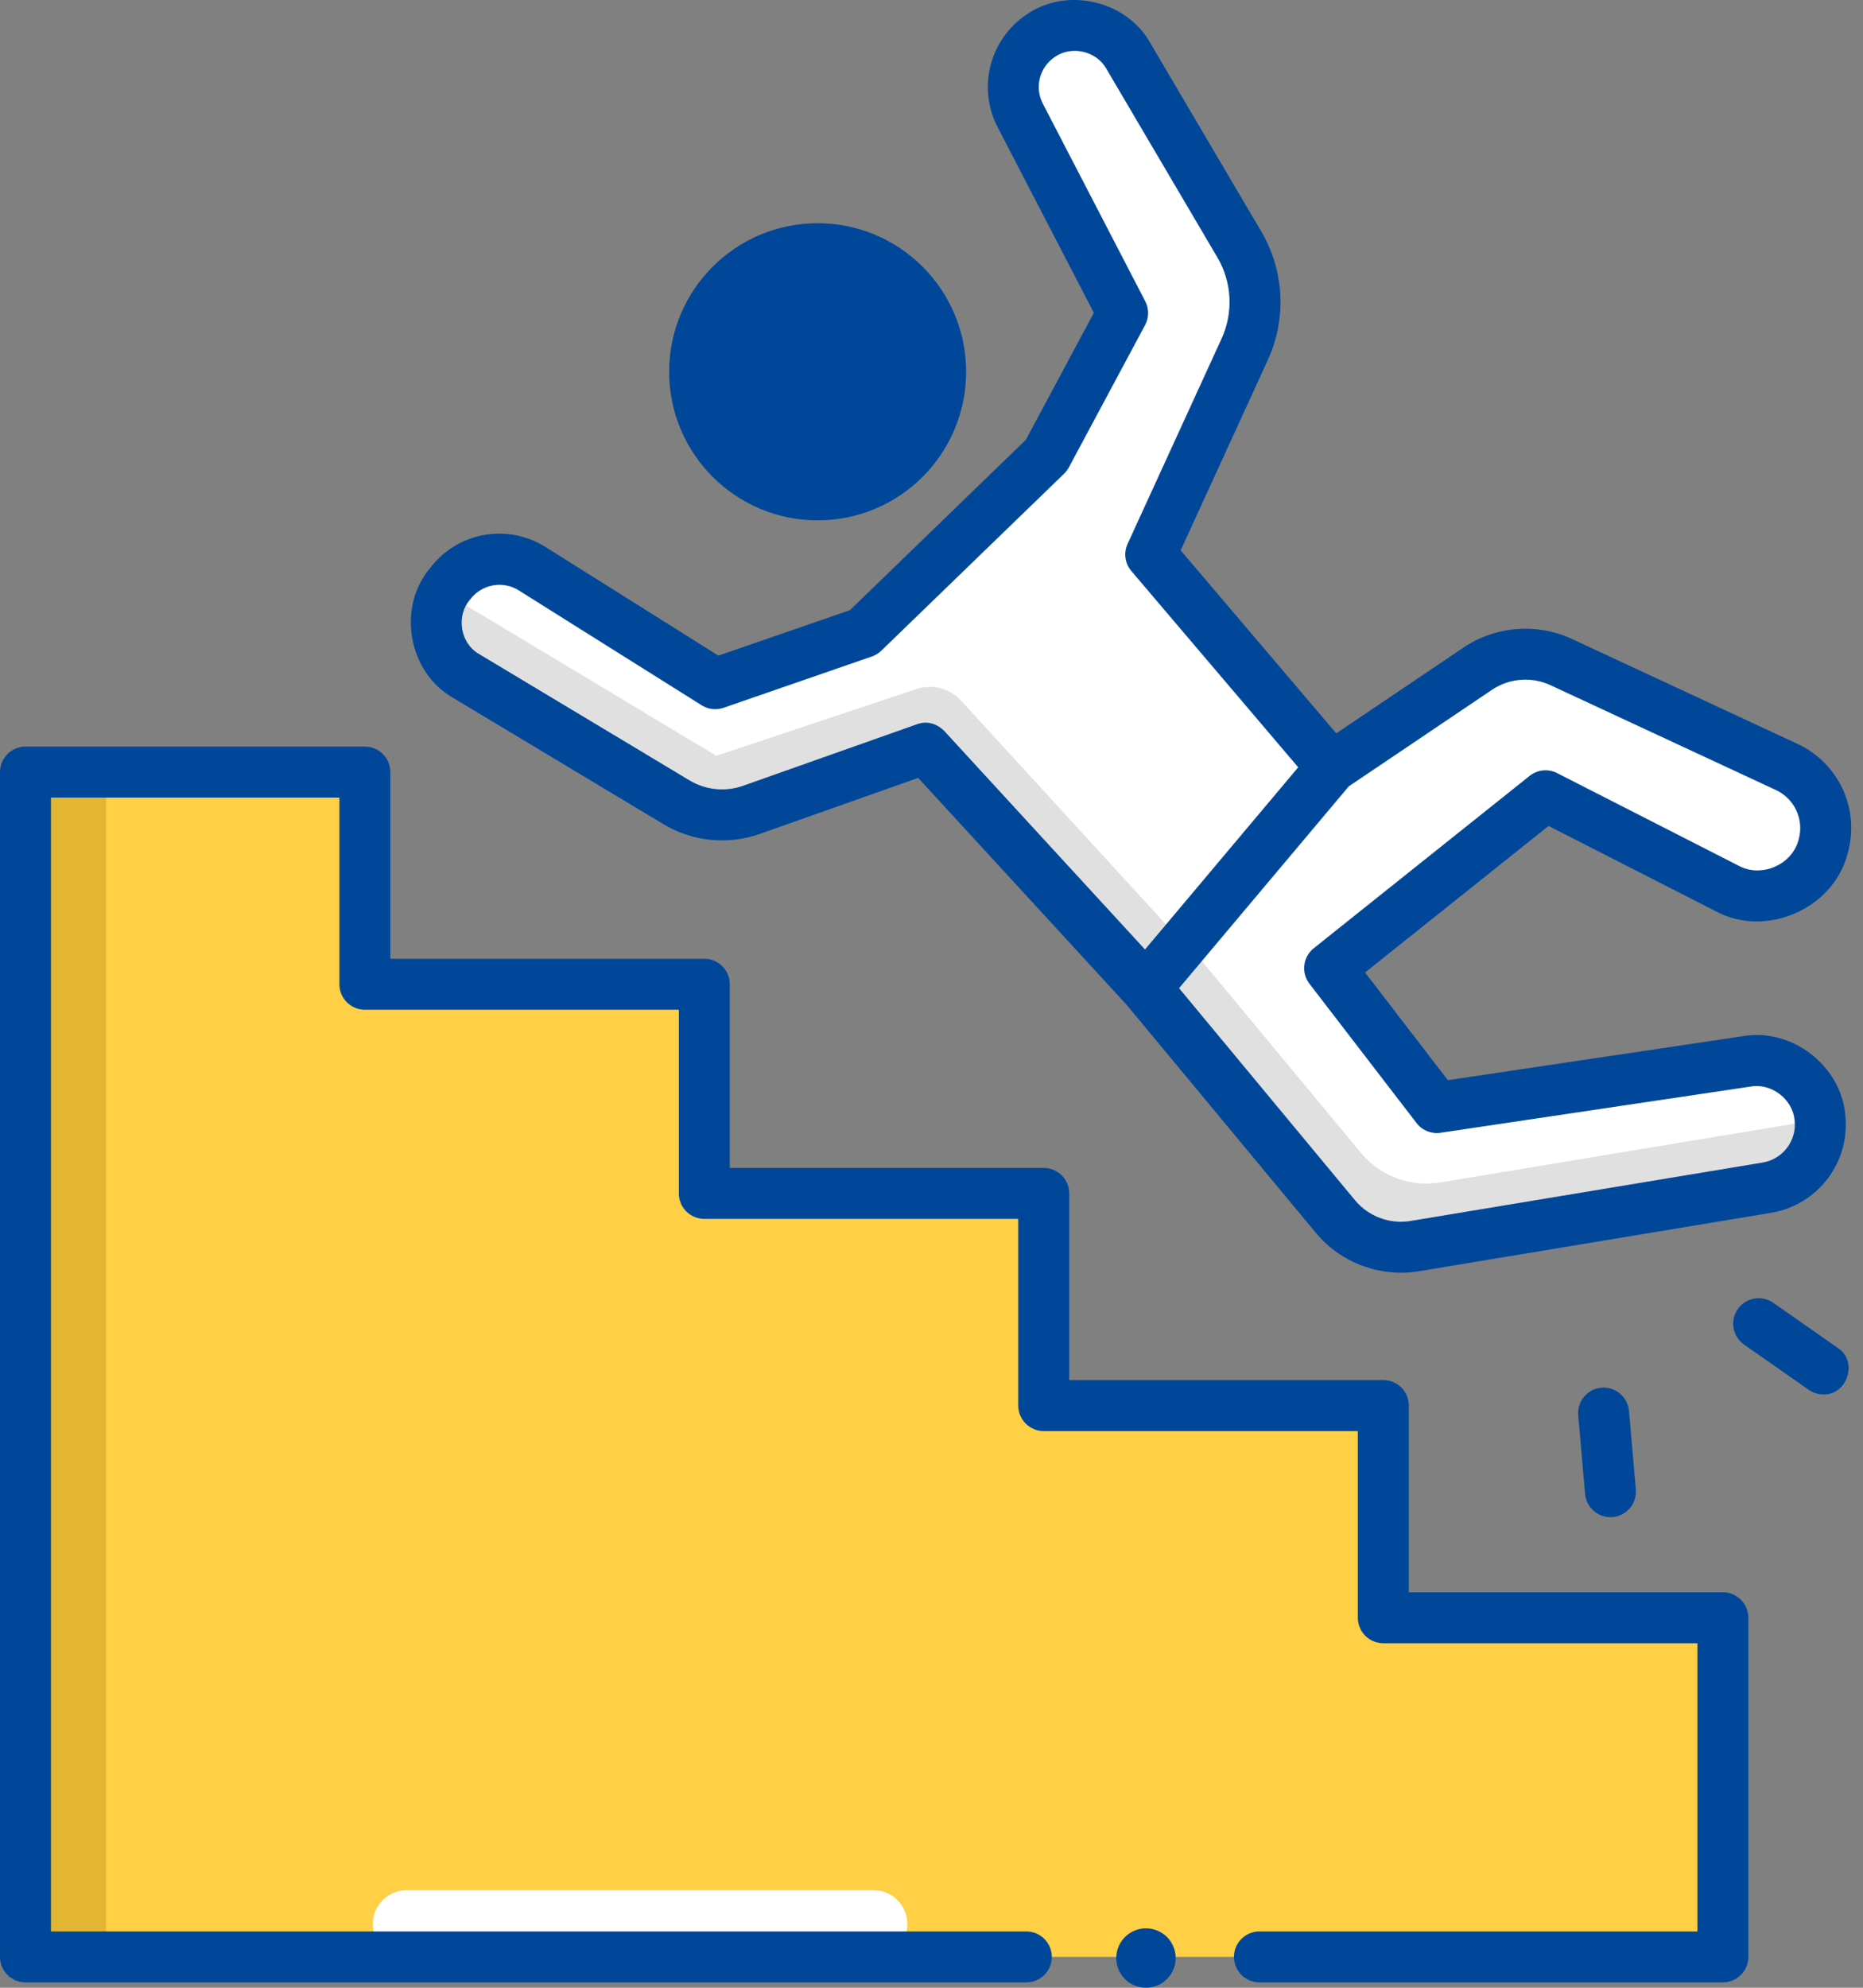
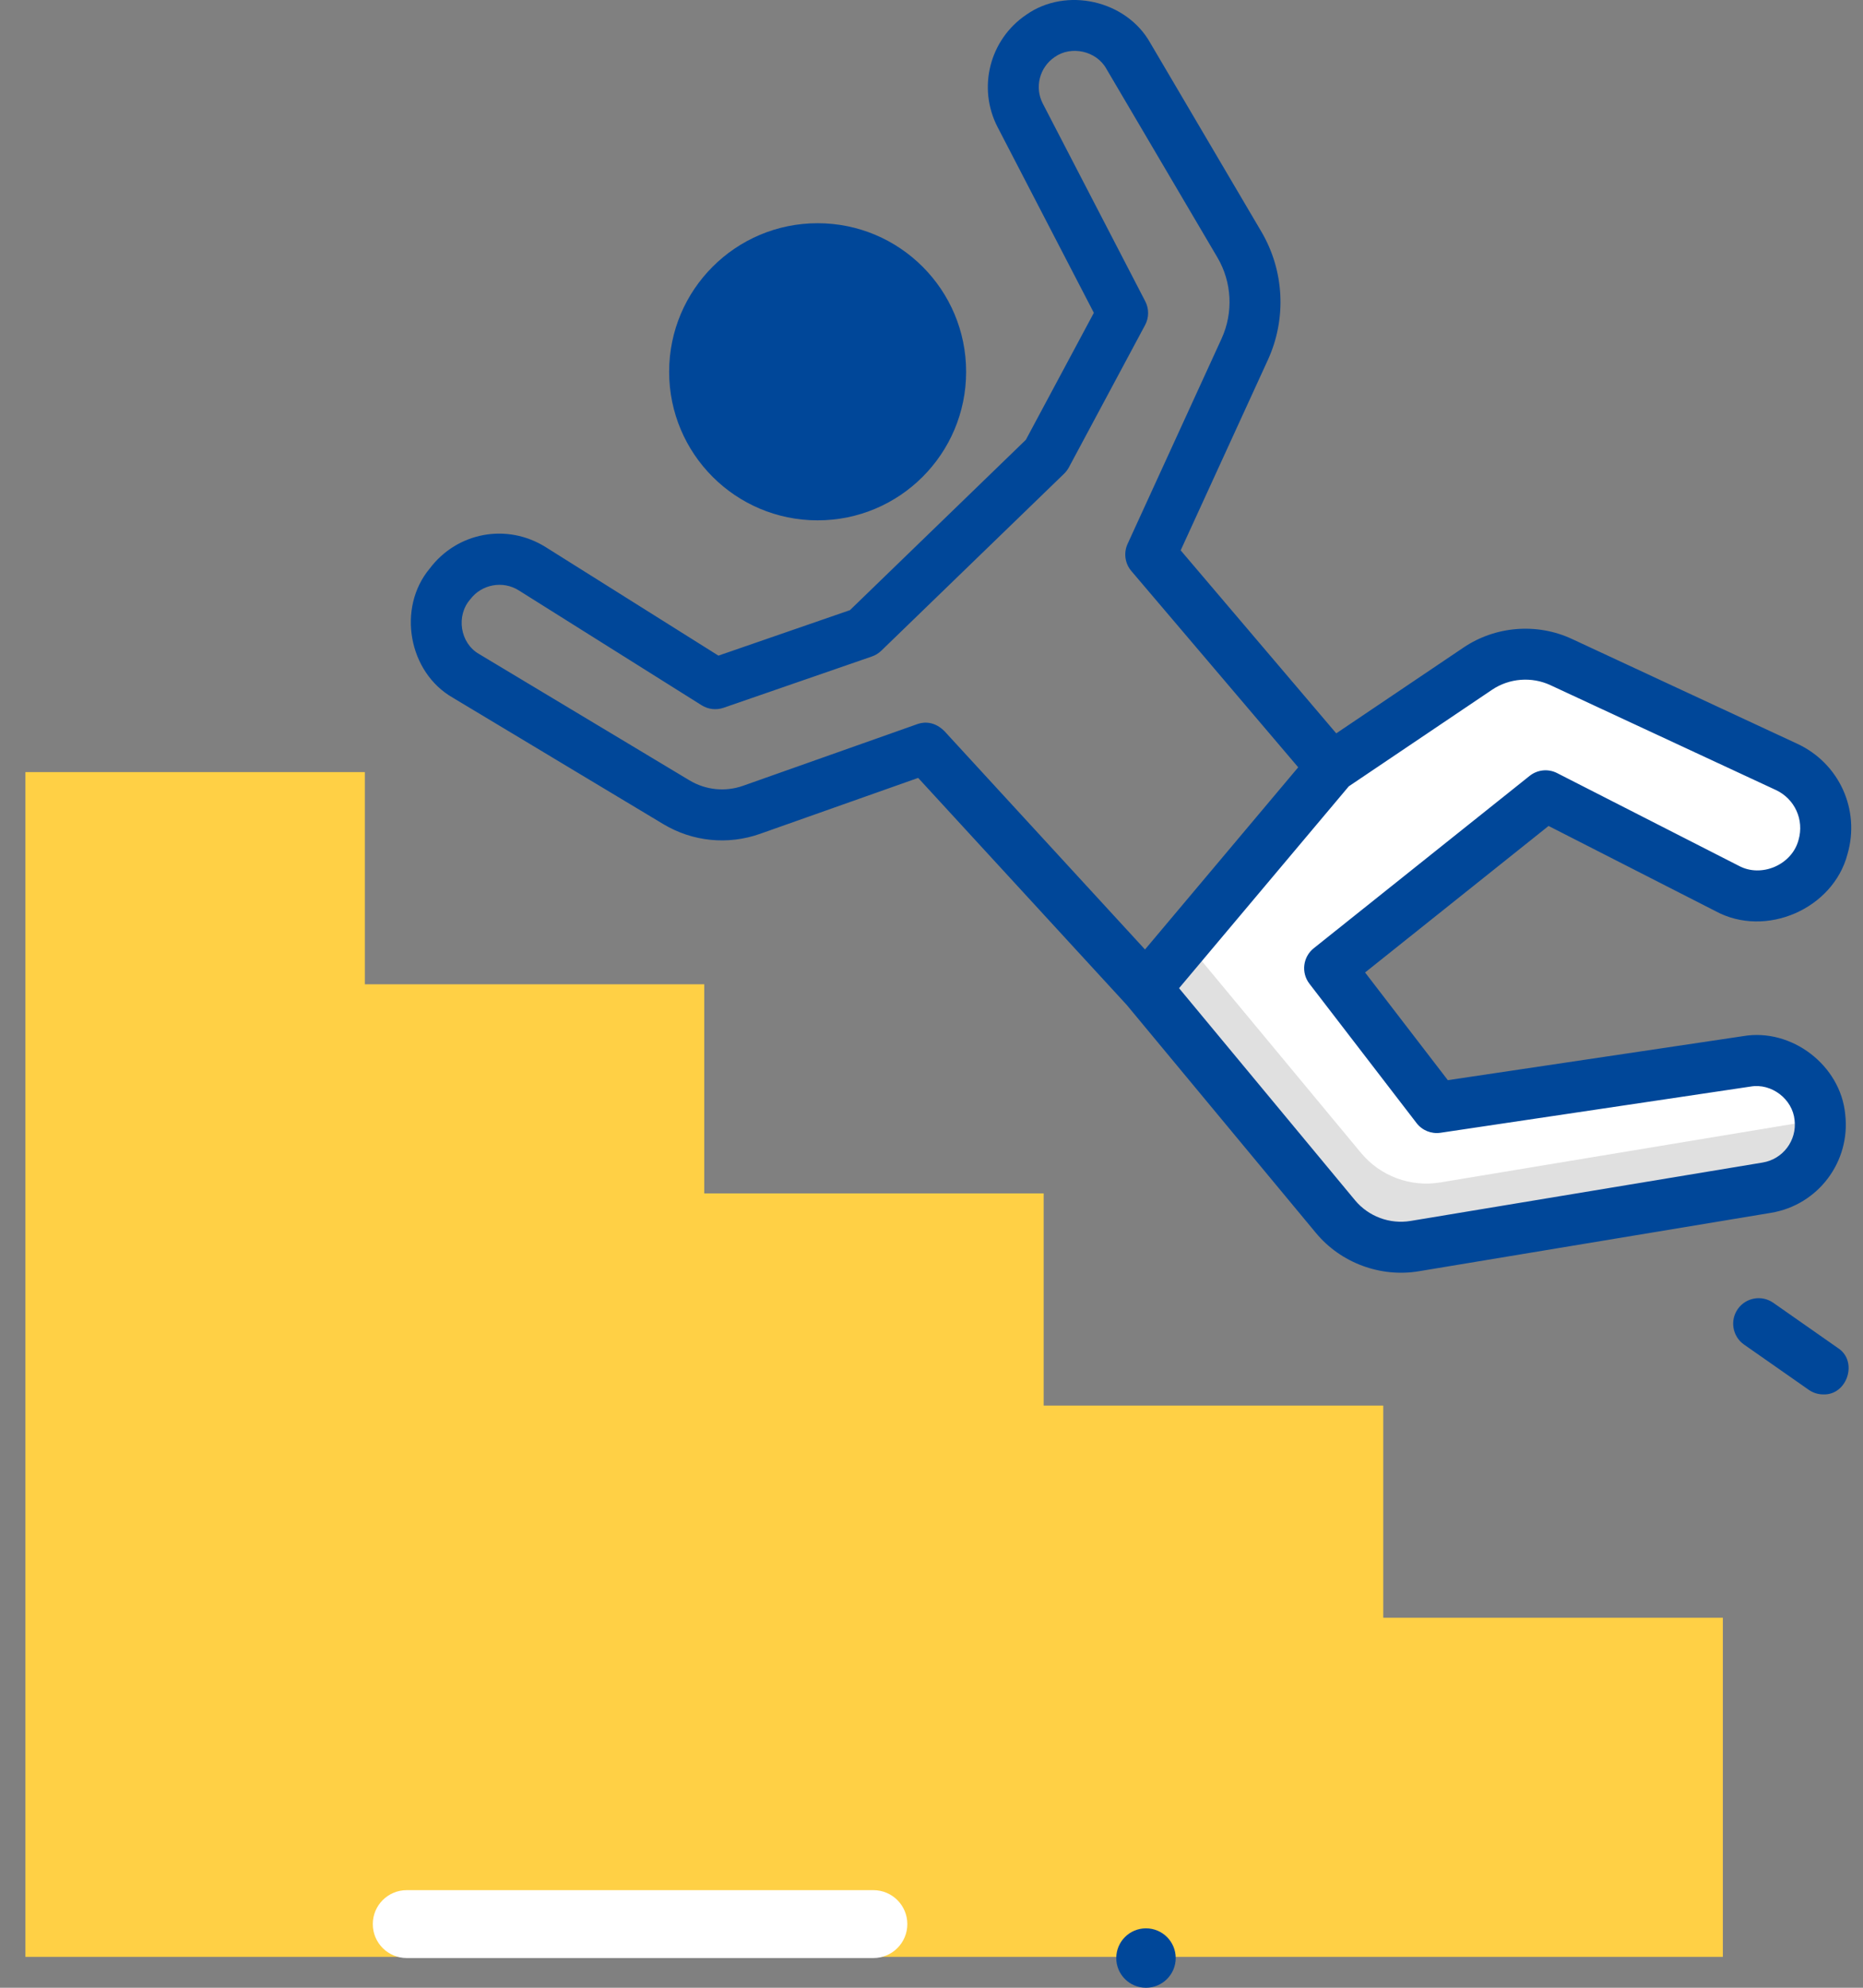
<svg xmlns="http://www.w3.org/2000/svg" width="75" height="80" viewBox="0 0 75 80" fill="none">
  <rect x="0" y="0" width="75" height="80" fill="#808080" stroke="none" />
  <path d="M55.687 65.109V56.57H42.016V48.03H28.352V39.614H14.688V31.074H1.023V78.758H69.358V65.109H55.687Z" fill="#FFD045" />
-   <path d="M1.023 31.074H4.272V78.759H1.023V31.074Z" fill="#E2B632" />
  <path d="M35.16 76.072H16.374C15.619 76.072 15.008 76.683 15.008 77.438V77.438C15.008 78.193 15.619 78.804 16.374 78.804H35.16C35.915 78.804 36.527 78.193 36.527 77.438V77.438C36.527 76.684 35.915 76.072 35.16 76.072Z" fill="white" />
  <path d="M46.134 80C46.795 80 47.331 79.465 47.331 78.804C47.331 78.144 46.795 77.609 46.134 77.609C45.473 77.609 44.938 78.144 44.938 78.804C44.938 79.465 45.473 80 46.134 80Z" fill="#004799" />
-   <path d="M69.36 79.784H50.703C50.137 79.784 49.677 79.325 49.677 78.758C49.677 78.192 50.137 77.733 50.703 77.733H68.334V66.135H55.689C55.123 66.135 54.663 65.676 54.663 65.109V57.596H42.018C41.452 57.596 40.992 57.136 40.992 56.57V49.056H28.354C27.787 49.056 27.328 48.597 27.328 48.031V40.639H14.69C14.123 40.639 13.664 40.18 13.664 39.614V32.1H2.051V77.733H41.317C41.883 77.733 42.343 78.192 42.343 78.758C42.343 79.325 41.884 79.784 41.317 79.784H1.026C0.459 79.784 0 79.325 0 78.758V31.074C0 30.508 0.459 30.048 1.026 30.048H14.69C15.256 30.048 15.715 30.508 15.715 31.074V38.588H28.354C28.92 38.588 29.38 39.047 29.38 39.614V47.005H42.018C42.584 47.005 43.044 47.464 43.044 48.03V55.544H55.689C56.255 55.544 56.715 56.003 56.715 56.569V64.083H69.36C69.926 64.083 70.385 64.543 70.385 65.109V78.758C70.385 79.325 69.926 79.784 69.36 79.784Z" fill="#004799" />
-   <path d="M34.764 25.452L28.791 27.517L21.424 22.89C20.331 22.204 18.894 22.468 18.117 23.498C17.16 24.667 17.458 26.426 18.759 27.202L27.226 32.286C28.14 32.835 29.252 32.947 30.257 32.591L37.258 30.114L46.127 39.767L53.604 30.877L46.324 22.316L50.108 14.054C50.729 12.699 50.648 11.126 49.892 9.841L45.419 2.244C44.691 1.008 43.071 0.643 41.883 1.447C40.84 2.152 40.49 3.526 41.069 4.644L45.193 12.597L42.124 18.326L34.764 25.452Z" fill="white" />
-   <path d="M36.889 27.733L28.841 30.42L18.93 24.47C18.552 24.243 18.26 23.932 18.057 23.578C17.153 24.738 17.467 26.427 18.729 27.184L27.226 32.286C28.141 32.835 29.253 32.947 30.258 32.591L37.258 30.114L46.128 39.767L47.639 37.97L38.692 28.2C38.236 27.702 37.529 27.519 36.889 27.733Z" fill="#E0E0E0" />
  <path d="M46.133 39.767L53.765 48.962C54.541 49.897 55.757 50.35 56.957 50.151L71.132 47.8C72.487 47.575 73.427 46.328 73.269 44.965C73.101 43.52 71.769 42.501 70.329 42.716L57.844 44.576L53.531 38.966L62.223 32.028L69.535 35.758C71.061 36.537 72.918 35.733 73.394 34.089C73.767 32.8 73.144 31.431 71.926 30.864L62.852 26.645C61.765 26.14 60.491 26.24 59.497 26.91L53.61 30.878L46.133 39.767Z" fill="white" />
  <path d="M73.269 44.965C73.262 44.904 73.25 44.846 73.239 44.787C72.927 45.011 72.561 45.171 72.157 45.238L57.983 47.589C56.783 47.788 55.567 47.335 54.791 46.4L47.719 37.88L46.133 39.767L53.765 48.962C54.541 49.897 55.757 50.35 56.957 50.151L71.132 47.8C72.487 47.575 73.427 46.328 73.269 44.965Z" fill="#E0E0E0" />
  <path d="M69.066 36.672C71.076 37.762 73.795 36.588 74.376 34.375C74.893 32.587 74.043 30.719 72.354 29.934L63.281 25.715C61.876 25.062 60.205 25.194 58.92 26.06L53.794 29.515L47.531 22.15L51.043 14.482C51.802 12.823 51.703 10.893 50.778 9.321L46.305 1.724C45.341 0.007 42.917 -0.54 41.31 0.597C39.837 1.595 39.343 3.537 40.161 5.116L44.036 12.59L41.298 17.701L34.216 24.557L28.922 26.387L21.972 22.022C20.415 21.044 18.407 21.413 17.3 22.881C15.976 24.464 16.438 27.059 18.233 28.082L26.7 33.166C27.881 33.875 29.303 34.018 30.601 33.558L36.963 31.308L45.357 40.442L52.972 49.617C53.976 50.832 55.584 51.422 57.122 51.163L71.296 48.812C73.193 48.498 74.505 46.756 74.284 44.847C74.099 42.876 72.126 41.367 70.175 41.701L58.286 43.473L54.955 39.139L62.342 33.242L69.066 36.672ZM36.918 29.147L29.917 31.624C29.198 31.878 28.41 31.799 27.756 31.406L19.288 26.323C18.517 25.886 18.35 24.773 18.937 24.115C19.39 23.515 20.244 23.358 20.881 23.759L28.247 28.385C28.51 28.55 28.834 28.587 29.128 28.486L35.101 26.421C35.242 26.372 35.371 26.293 35.479 26.189L42.839 19.064C42.915 18.989 42.98 18.904 43.03 18.811L46.099 13.082C46.259 12.784 46.261 12.426 46.105 12.126L41.982 4.172C41.642 3.517 41.847 2.71 42.459 2.296C43.127 1.822 44.138 2.049 44.537 2.764L49.01 10.362C49.596 11.357 49.658 12.578 49.178 13.628L45.394 21.89C45.228 22.252 45.287 22.678 45.545 22.981L52.263 30.881L46.095 38.214L38.015 29.42C37.52 28.933 37.029 29.108 36.918 29.147ZM61.58 31.226L52.888 38.164C52.451 38.513 52.373 39.148 52.714 39.591L57.028 45.201C57.255 45.496 57.623 45.645 57.992 45.59L70.477 43.73C71.317 43.585 72.167 44.235 72.246 45.083C72.341 45.903 71.777 46.652 70.96 46.788L56.786 49.139C55.949 49.278 55.092 48.959 54.55 48.306L47.466 39.771L54.298 31.648L60.066 27.761C60.759 27.294 61.659 27.223 62.416 27.575L71.49 31.794C72.254 32.15 72.639 32.995 72.405 33.804C72.142 34.807 70.909 35.339 69.997 34.844L62.685 31.114C62.327 30.931 61.894 30.975 61.58 31.226Z" fill="#004799" />
  <path d="M32.916 20.942C36.218 20.942 38.894 18.265 38.894 14.963C38.894 11.661 36.218 8.984 32.916 8.984C29.614 8.984 26.938 11.661 26.938 14.963C26.938 18.265 29.614 20.942 32.916 20.942Z" fill="#004799" />
-   <path d="M64.833 61.061C64.307 61.061 63.859 60.658 63.812 60.125L63.535 56.961C63.486 56.397 63.903 55.899 64.467 55.85C65.031 55.8 65.529 56.218 65.579 56.782L65.856 59.946C65.911 60.541 65.431 61.064 64.833 61.061Z" fill="#004799" />
  <path d="M73.402 56.12C73.199 56.12 72.994 56.06 72.815 55.935L70.211 54.114C69.747 53.789 69.634 53.149 69.959 52.685C70.283 52.221 70.923 52.108 71.387 52.432L73.991 54.254C74.816 54.788 74.364 56.157 73.402 56.12Z" fill="#004799" />
</svg>